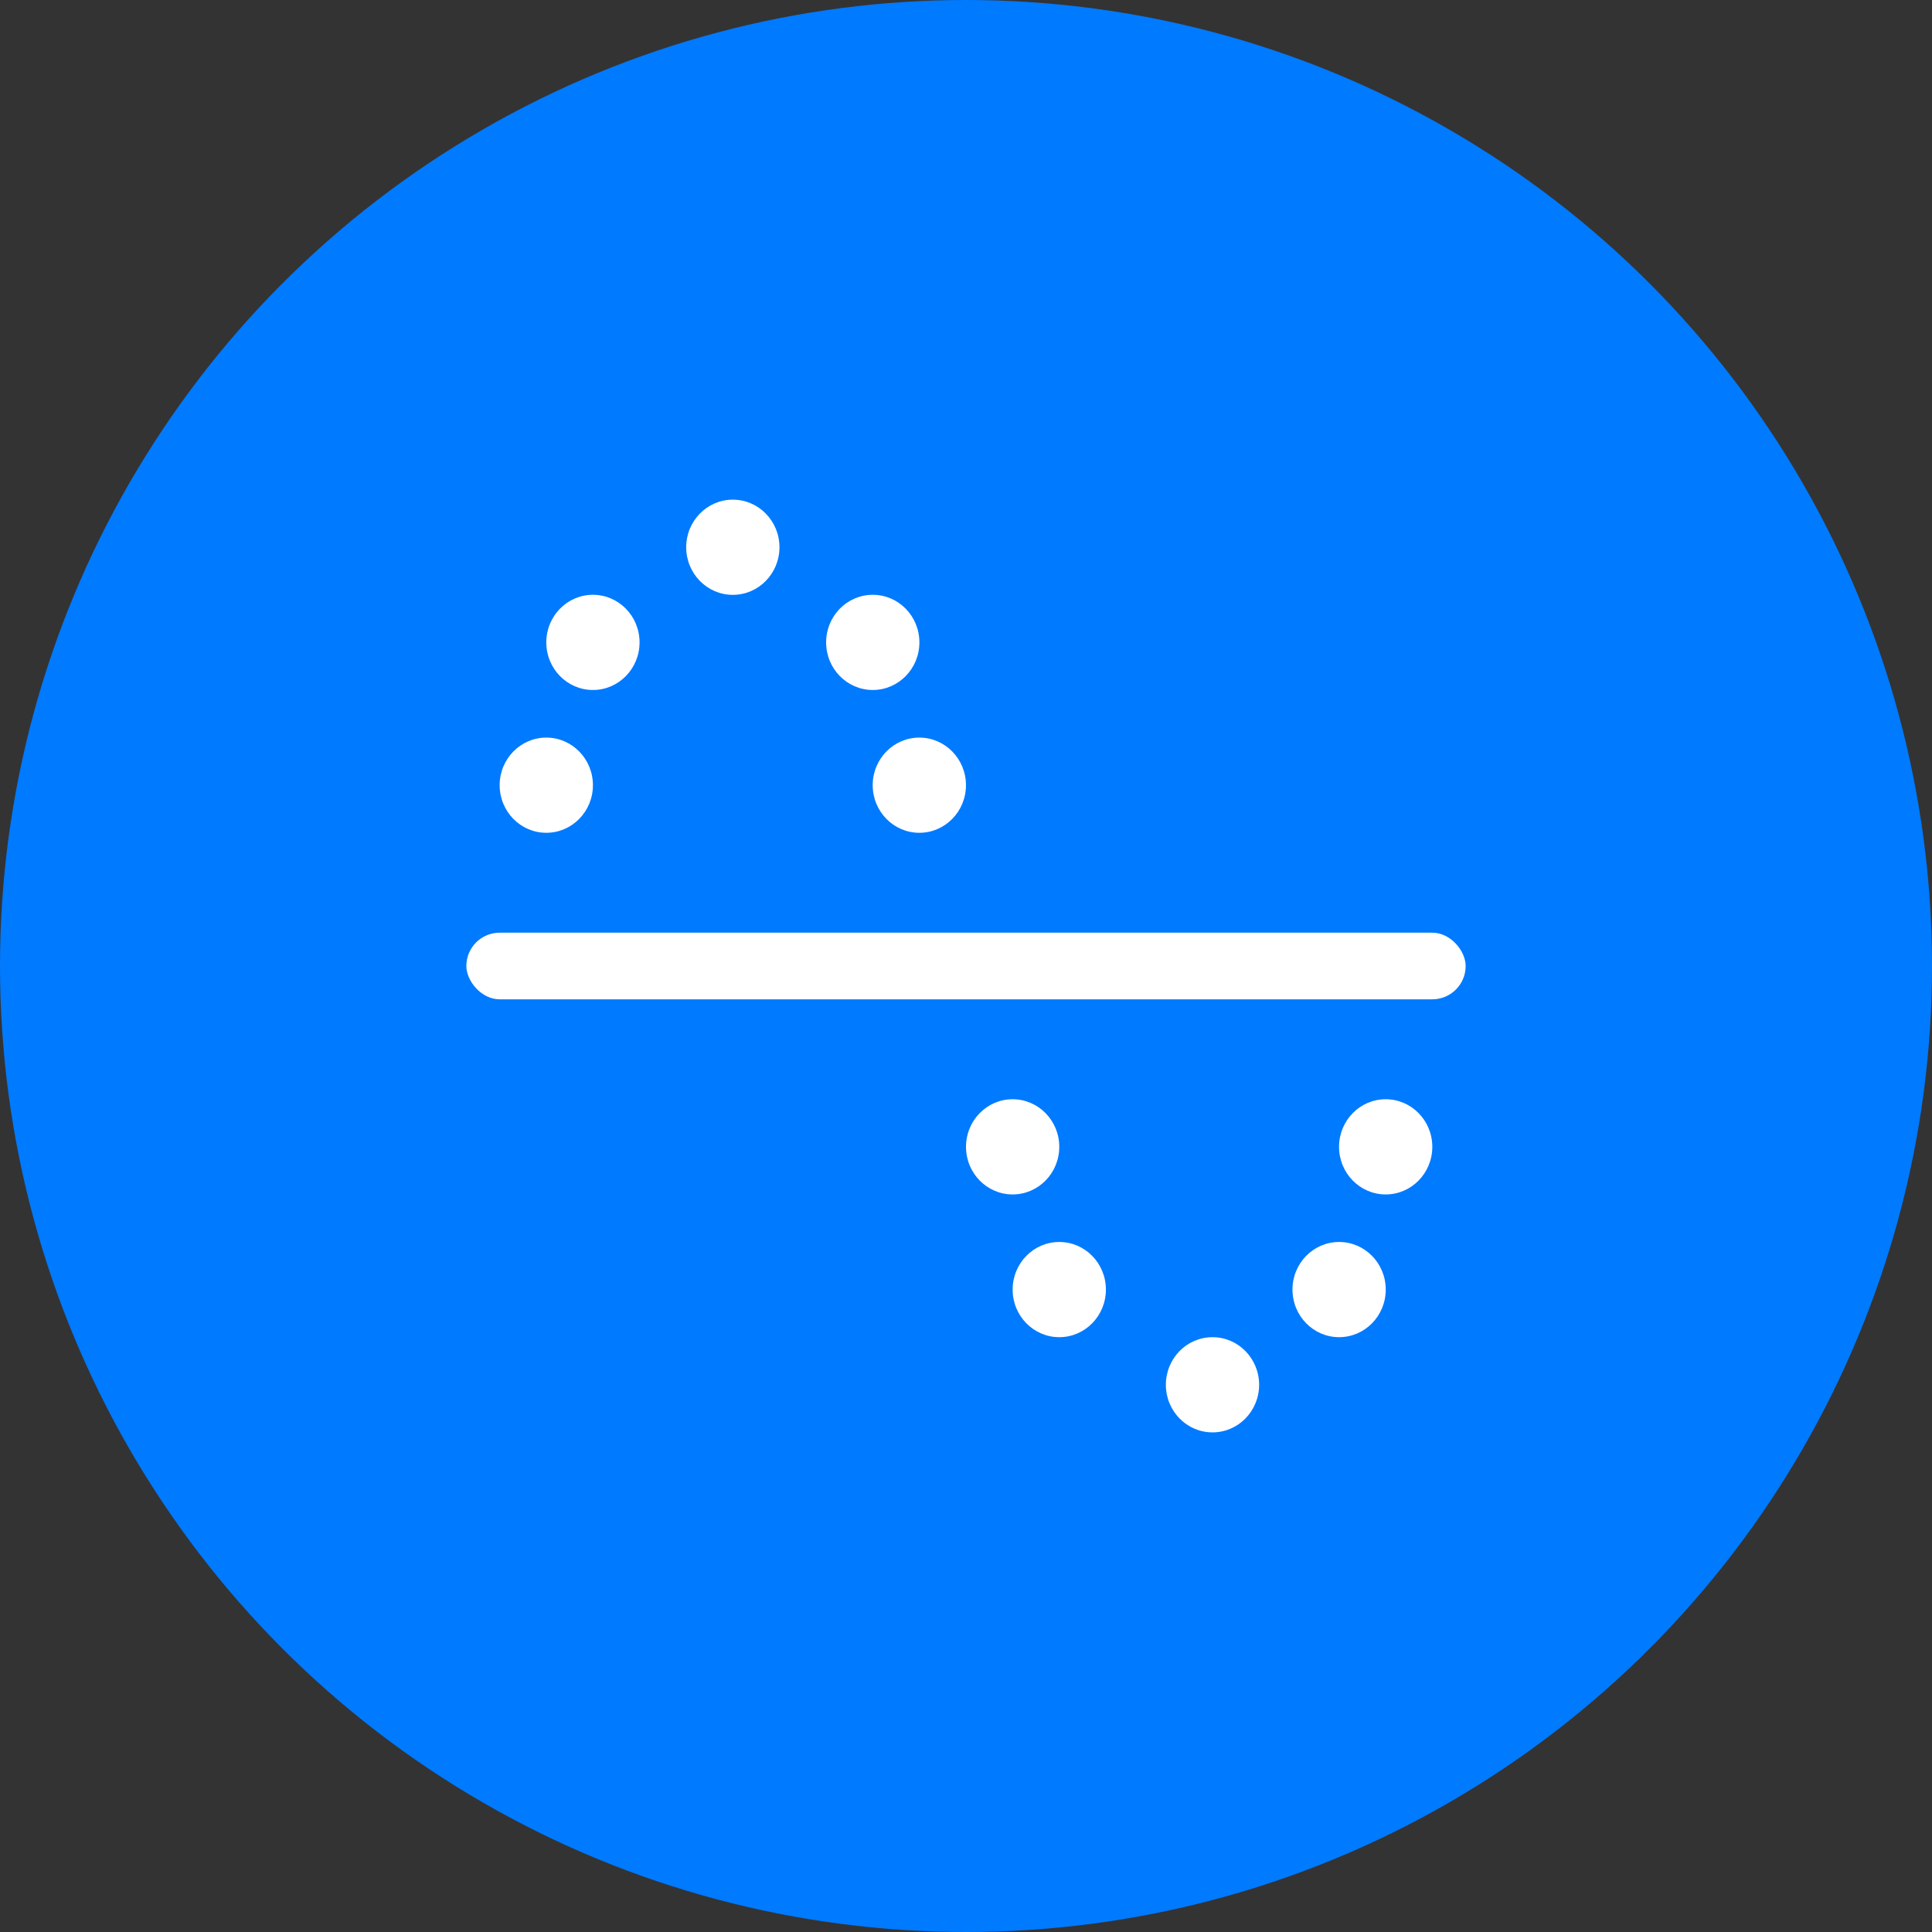
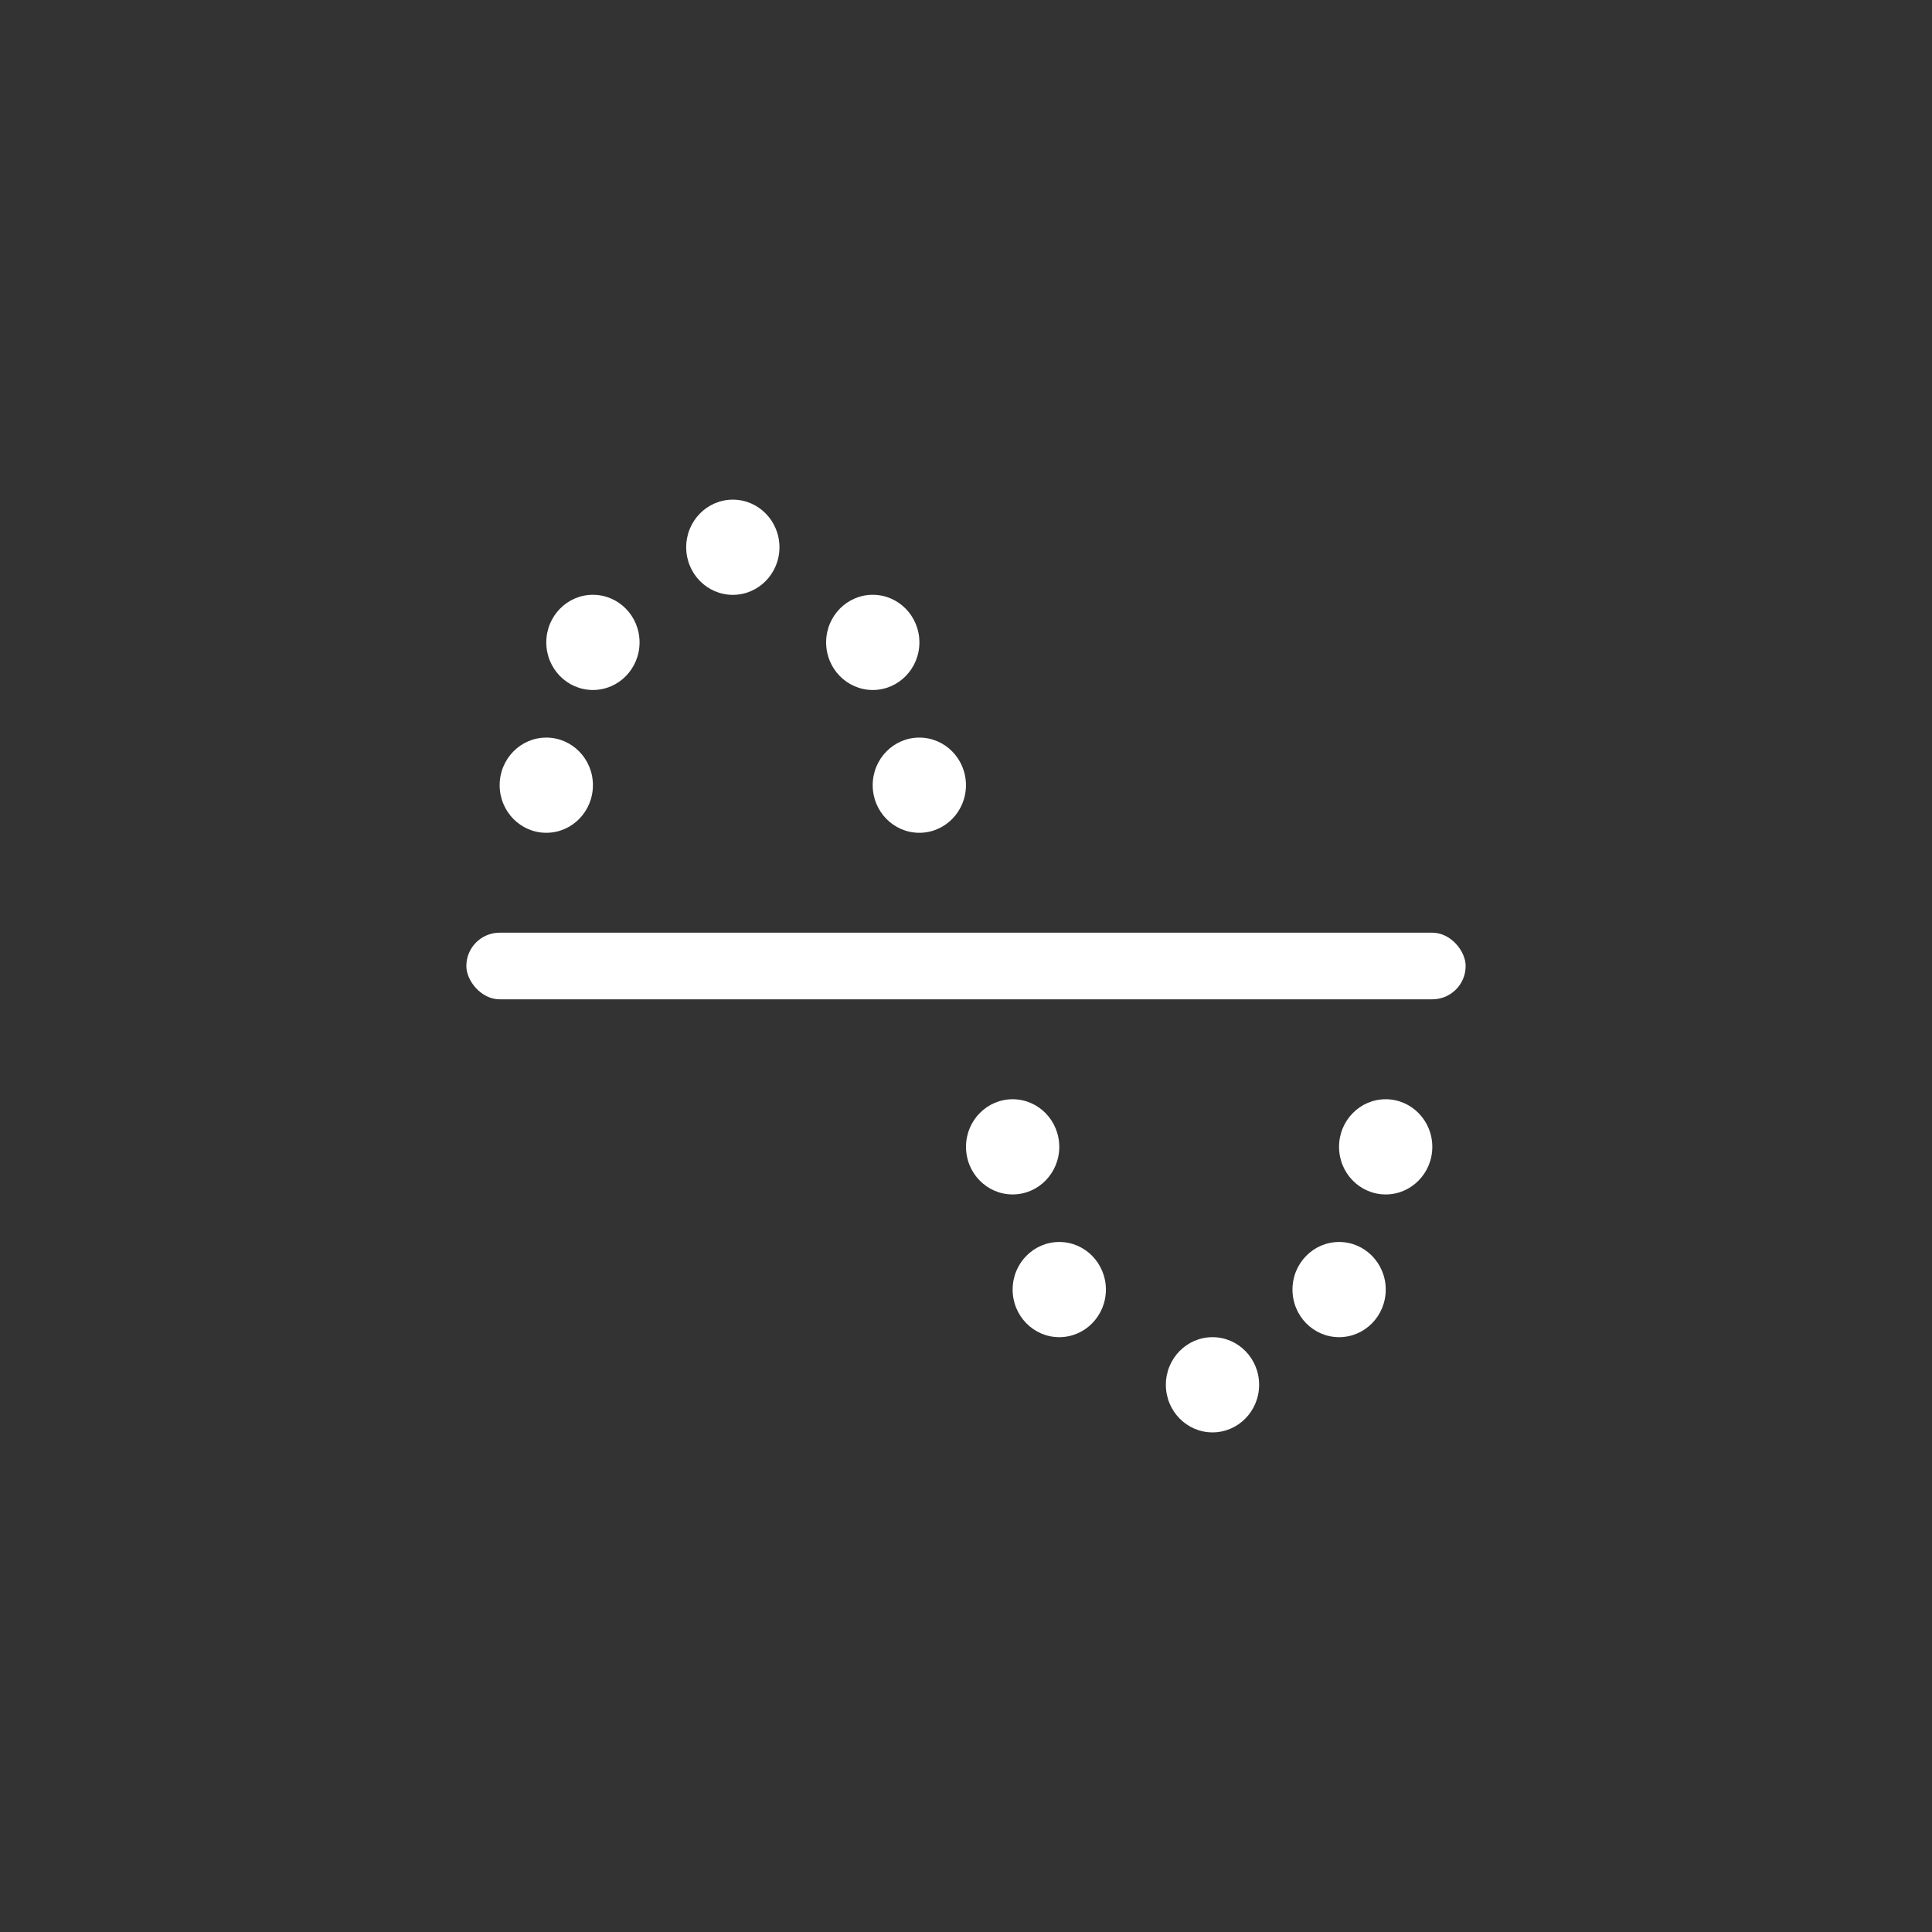
<svg xmlns="http://www.w3.org/2000/svg" width="58" height="58" viewBox="0 0 58 58" fill="none">
  <rect x="0" y="0" width="58" height="58" fill="#333333" stroke="none" />
-   <circle cx="29" cy="29" r="29" fill="#007AFF" />
  <rect x="44" y="30" width="30" height="2" rx="1" transform="rotate(-180 44 30)" fill="white" />
  <ellipse cx="16.4" cy="23.572" rx="1.4" ry="1.429" fill="white" />
  <ellipse cx="17.8" cy="19.285" rx="1.4" ry="1.429" fill="white" />
  <ellipse cx="22" cy="16.429" rx="1.4" ry="1.429" fill="white" />
  <ellipse cx="26.201" cy="19.285" rx="1.4" ry="1.429" fill="white" />
  <ellipse cx="27.599" cy="23.572" rx="1.4" ry="1.429" fill="white" />
  <ellipse cx="30.4" cy="34.429" rx="1.4" ry="1.429" fill="white" />
  <ellipse cx="31.8" cy="38.714" rx="1.4" ry="1.429" fill="white" />
  <ellipse cx="36.4" cy="41.572" rx="1.4" ry="1.429" fill="white" />
  <ellipse cx="40.201" cy="38.714" rx="1.4" ry="1.429" fill="white" />
  <ellipse cx="41.599" cy="34.429" rx="1.4" ry="1.429" fill="white" />
</svg>